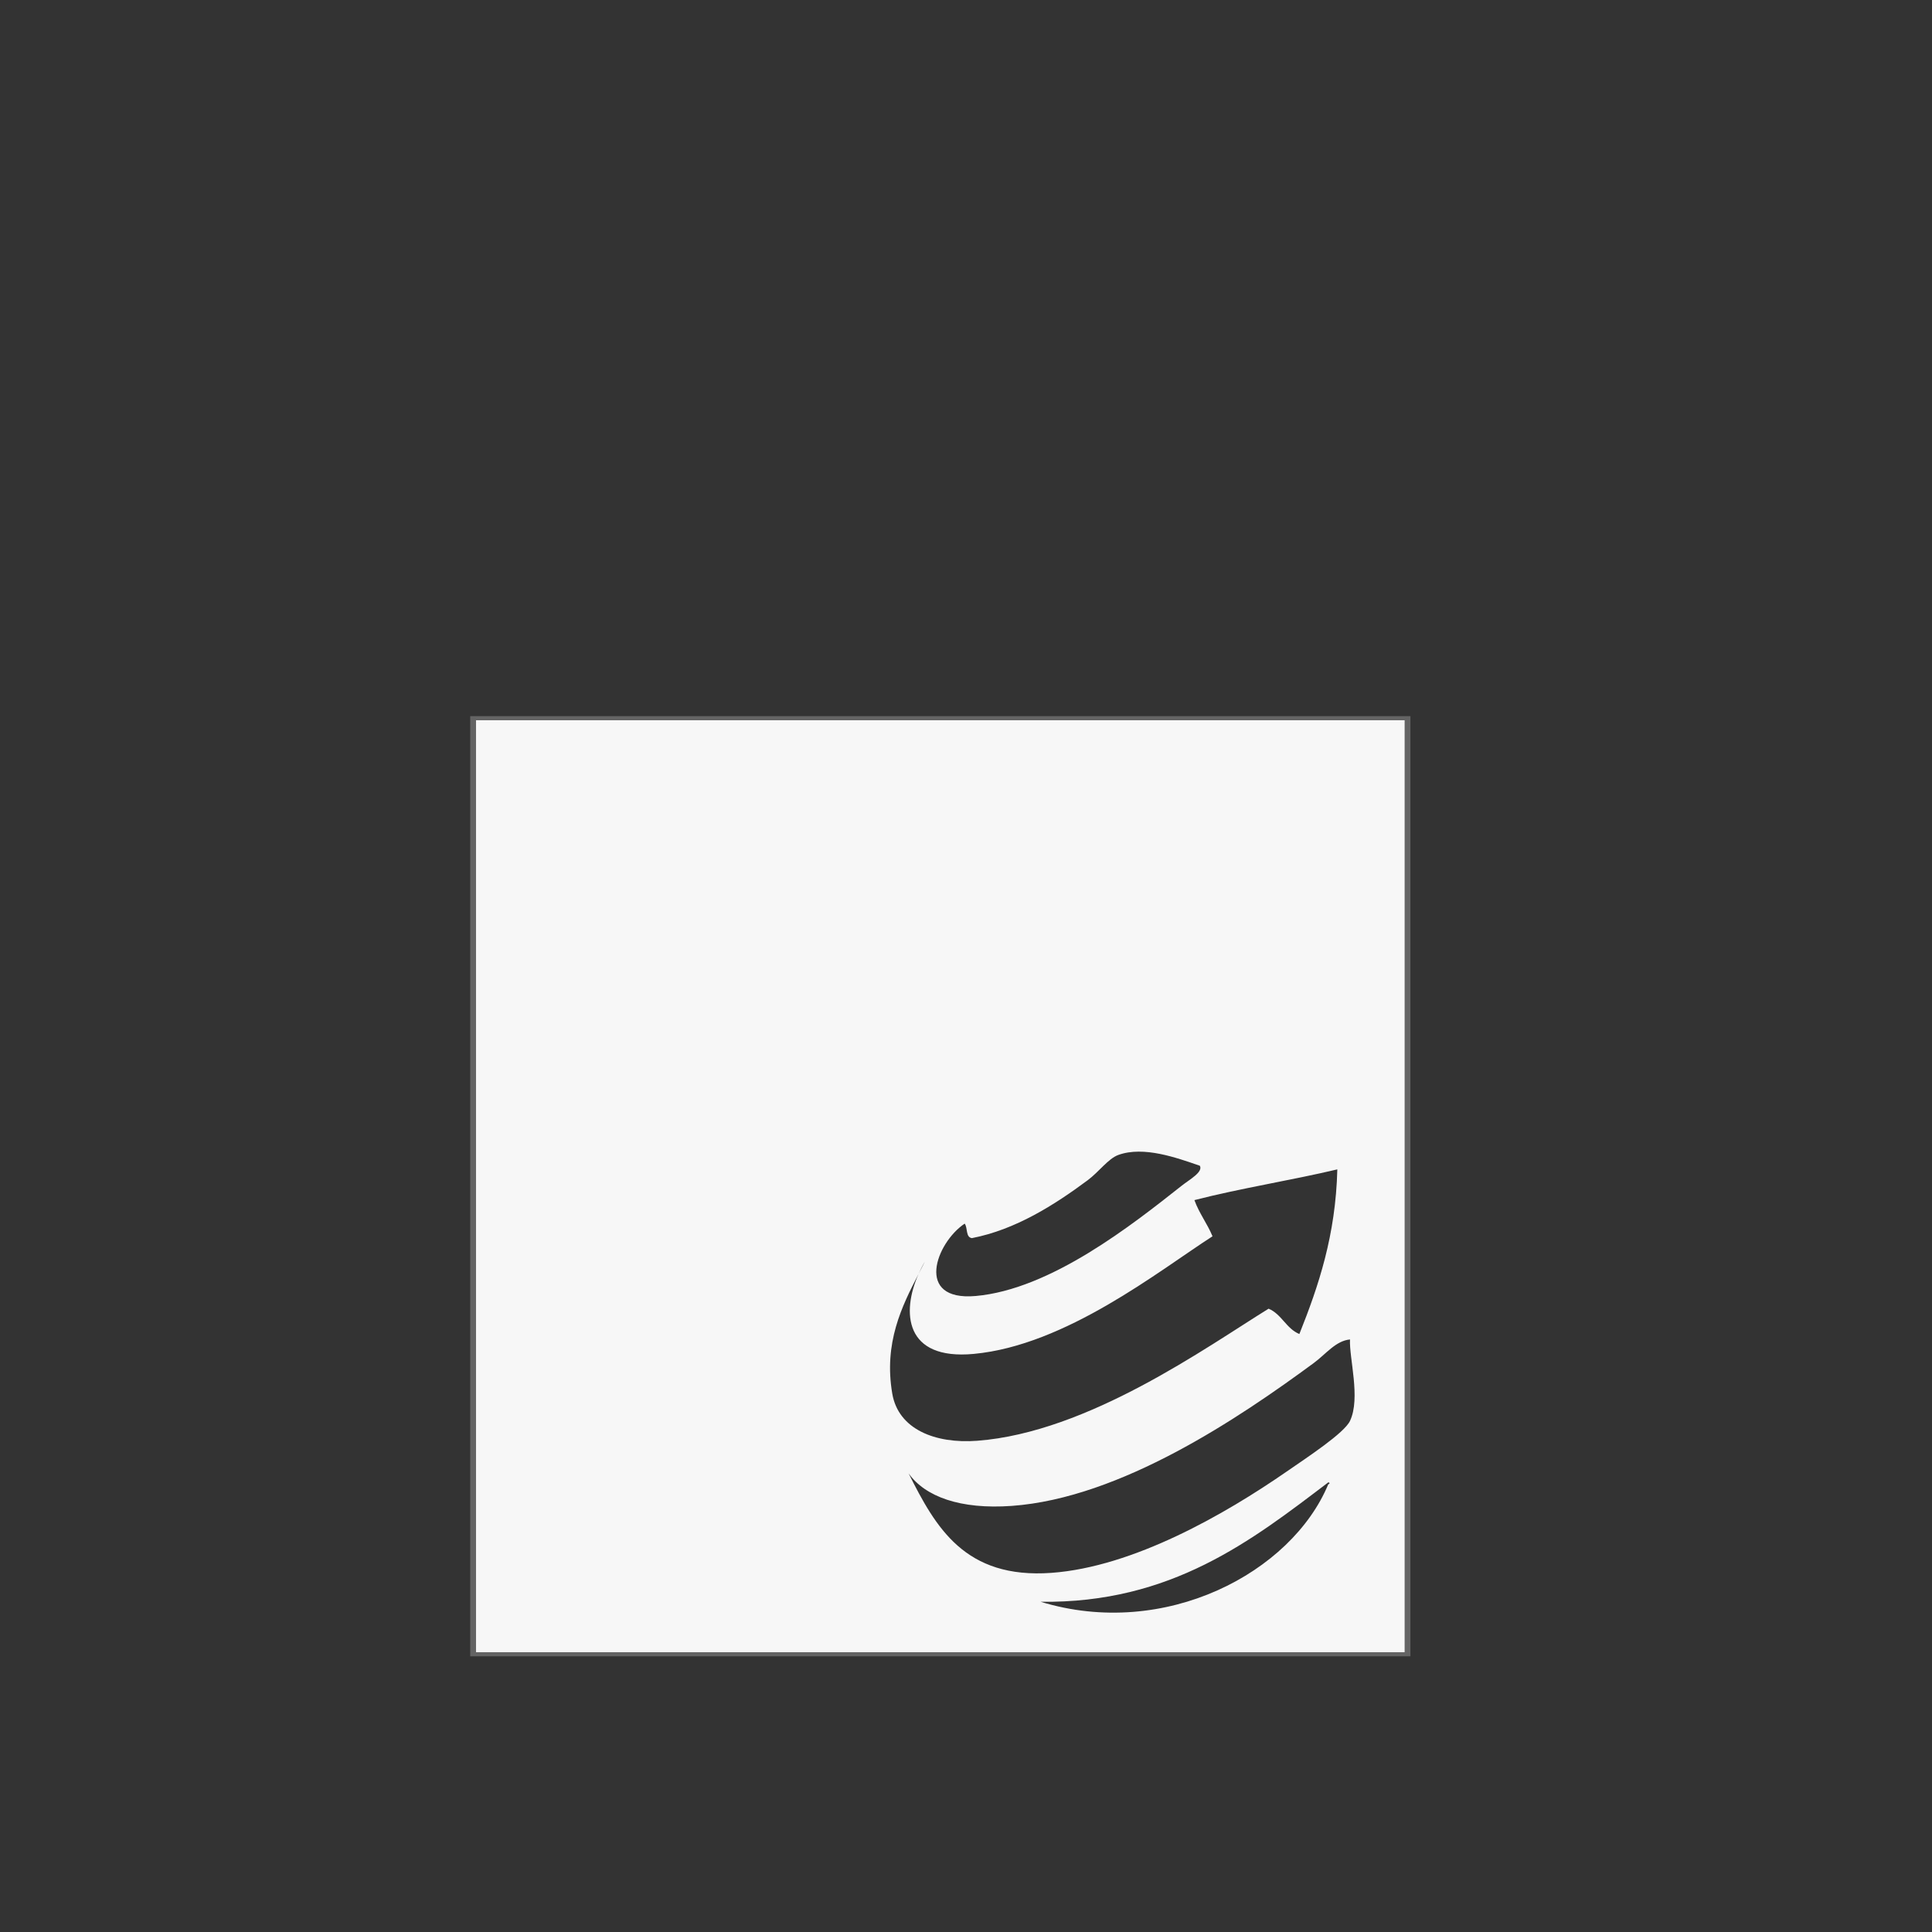
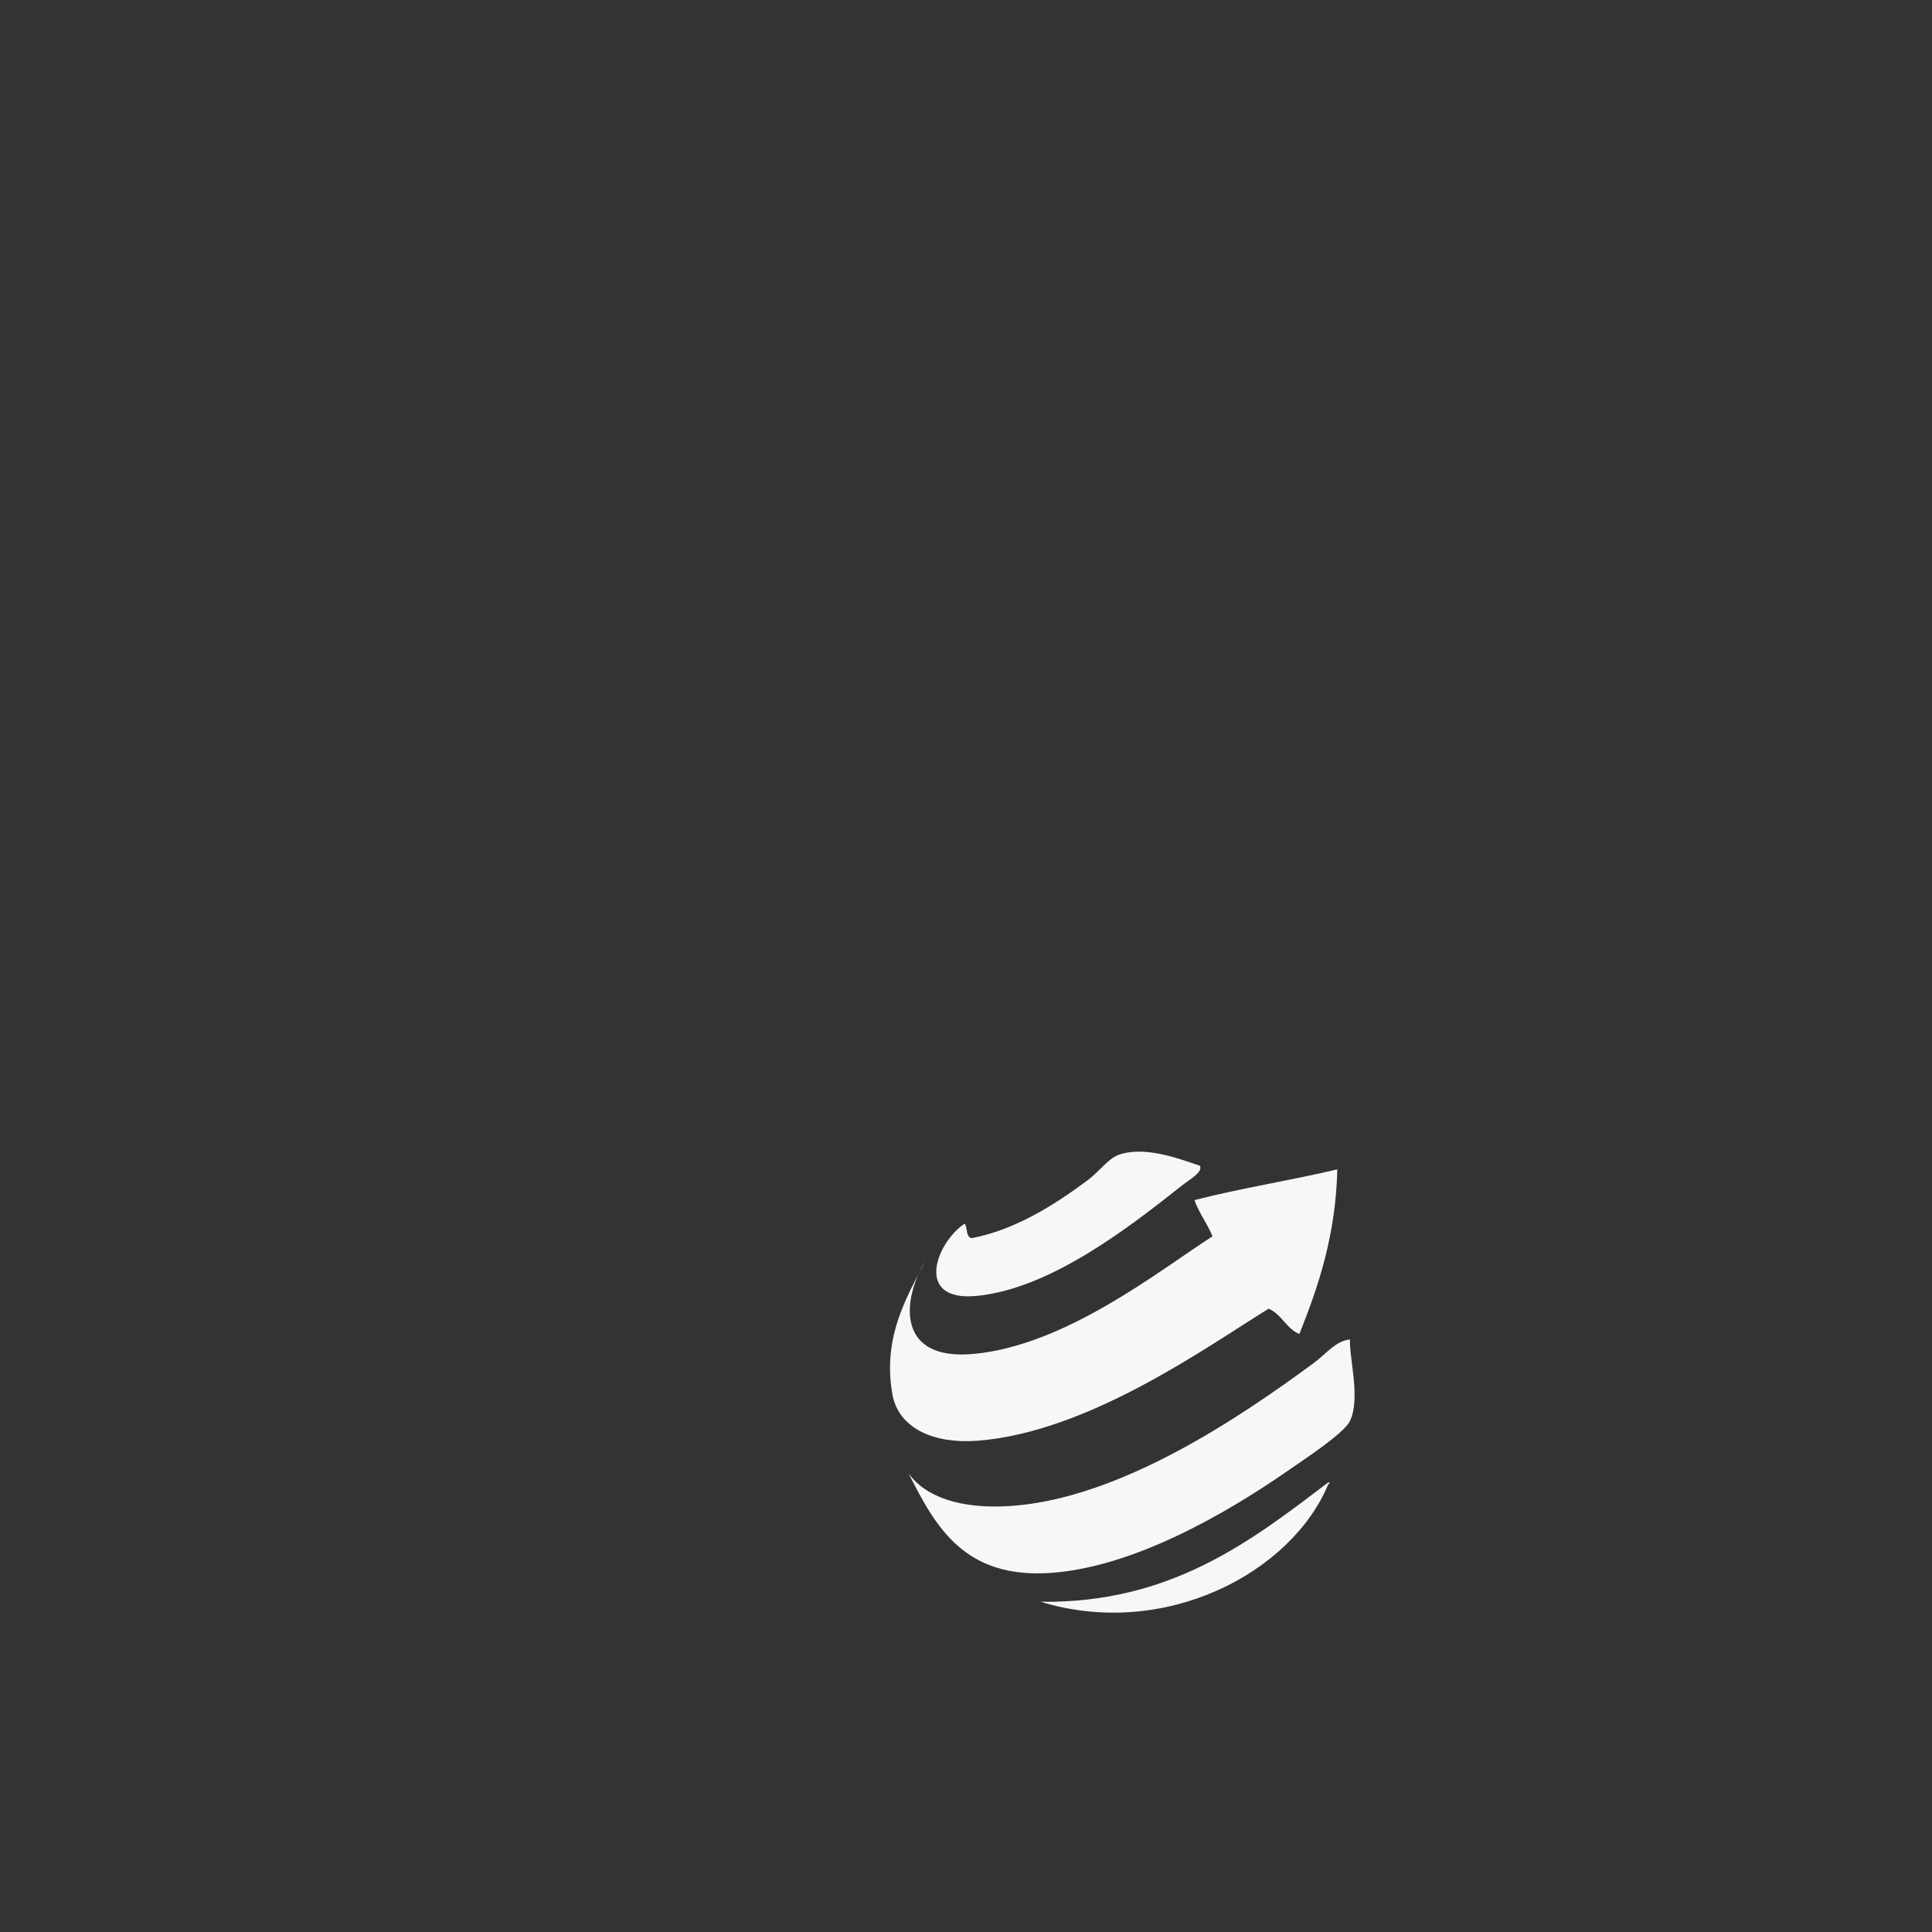
<svg xmlns="http://www.w3.org/2000/svg" version="1.1" id="Ebene_1" x="0px" y="0px" width="680.315px" height="680.314px" viewBox="0 0 680.315 680.314" enable-background="new 0 0 680.315 680.314" xml:space="preserve">
  <rect x="0" y="0" width="680.315" height="680.314" fill="#333333" stroke="none" />
-   <path fill="#F7F7F7" d="M166.697,252.523v329.531h329.19V252.523H166.697z M339.685,430.878c1.13,1.417,0.283,4.818,2.553,5.101  c15.377-2.977,29.07-11.694,40.769-20.385c3.998-2.971,7.229-7.636,10.836-8.918c8.945-3.199,20.498,1.011,28.662,3.824  c1.205,2.204-3.591,4.817-6.372,7.006c-17.343,13.692-46.103,36.548-72.63,38.86C321.984,458.235,329.561,437.644,339.685,430.878z   M323.434,448.633c0.674-1.51,1.412-2.987,2.232-4.372C324.955,445.695,324.195,447.149,323.434,448.633  c-5.963,13.372-5.018,30.4,19.438,28.119c32.48-3.026,65.103-29.184,84.089-41.415c-1.856-4.514-4.687-8.05-6.37-12.741  c16.212-4.172,33.843-6.921,50.321-10.82c-0.576,23.198-6.577,40.985-13.366,57.975c-4.655-1.939-6.203-6.962-10.831-8.924  c-21.958,13.583-63.492,43.538-102.572,46.509c-14.881,1.13-27.802-4.073-29.942-16.571  C311.133,472.829,317.607,459.925,323.434,448.633z M467.735,522.62c-12.904,31.126-57.479,54.822-101.295,41.412  c45.989,0.616,74.328-21.565,101.295-42.049C468.469,522.109,468.094,522.625,467.735,522.62z M475.382,500.329  c-2.041,4.34-15.229,12.948-22.294,17.842c-21.731,15.045-53.944,33.572-82.824,35.678c-30.552,2.222-40.801-16.065-50.327-35.043  c5.829,8.224,18.232,12.759,36.313,11.466c38.375-2.743,80.13-30.986,106.386-50.327c4.252-3.128,7.733-7.831,12.741-8.282  C475.047,478.233,479.174,492.291,475.382,500.329z" />
-   <path fill="#646464" d="M165.578,252.171v331.068h331.075V252.171H165.578z M494.615,581.787H167.619V253.626h326.997V581.787z" />
+   <path fill="#F7F7F7" d="M166.697,252.523v329.531V252.523H166.697z M339.685,430.878c1.13,1.417,0.283,4.818,2.553,5.101  c15.377-2.977,29.07-11.694,40.769-20.385c3.998-2.971,7.229-7.636,10.836-8.918c8.945-3.199,20.498,1.011,28.662,3.824  c1.205,2.204-3.591,4.817-6.372,7.006c-17.343,13.692-46.103,36.548-72.63,38.86C321.984,458.235,329.561,437.644,339.685,430.878z   M323.434,448.633c0.674-1.51,1.412-2.987,2.232-4.372C324.955,445.695,324.195,447.149,323.434,448.633  c-5.963,13.372-5.018,30.4,19.438,28.119c32.48-3.026,65.103-29.184,84.089-41.415c-1.856-4.514-4.687-8.05-6.37-12.741  c16.212-4.172,33.843-6.921,50.321-10.82c-0.576,23.198-6.577,40.985-13.366,57.975c-4.655-1.939-6.203-6.962-10.831-8.924  c-21.958,13.583-63.492,43.538-102.572,46.509c-14.881,1.13-27.802-4.073-29.942-16.571  C311.133,472.829,317.607,459.925,323.434,448.633z M467.735,522.62c-12.904,31.126-57.479,54.822-101.295,41.412  c45.989,0.616,74.328-21.565,101.295-42.049C468.469,522.109,468.094,522.625,467.735,522.62z M475.382,500.329  c-2.041,4.34-15.229,12.948-22.294,17.842c-21.731,15.045-53.944,33.572-82.824,35.678c-30.552,2.222-40.801-16.065-50.327-35.043  c5.829,8.224,18.232,12.759,36.313,11.466c38.375-2.743,80.13-30.986,106.386-50.327c4.252-3.128,7.733-7.831,12.741-8.282  C475.047,478.233,479.174,492.291,475.382,500.329z" />
</svg>